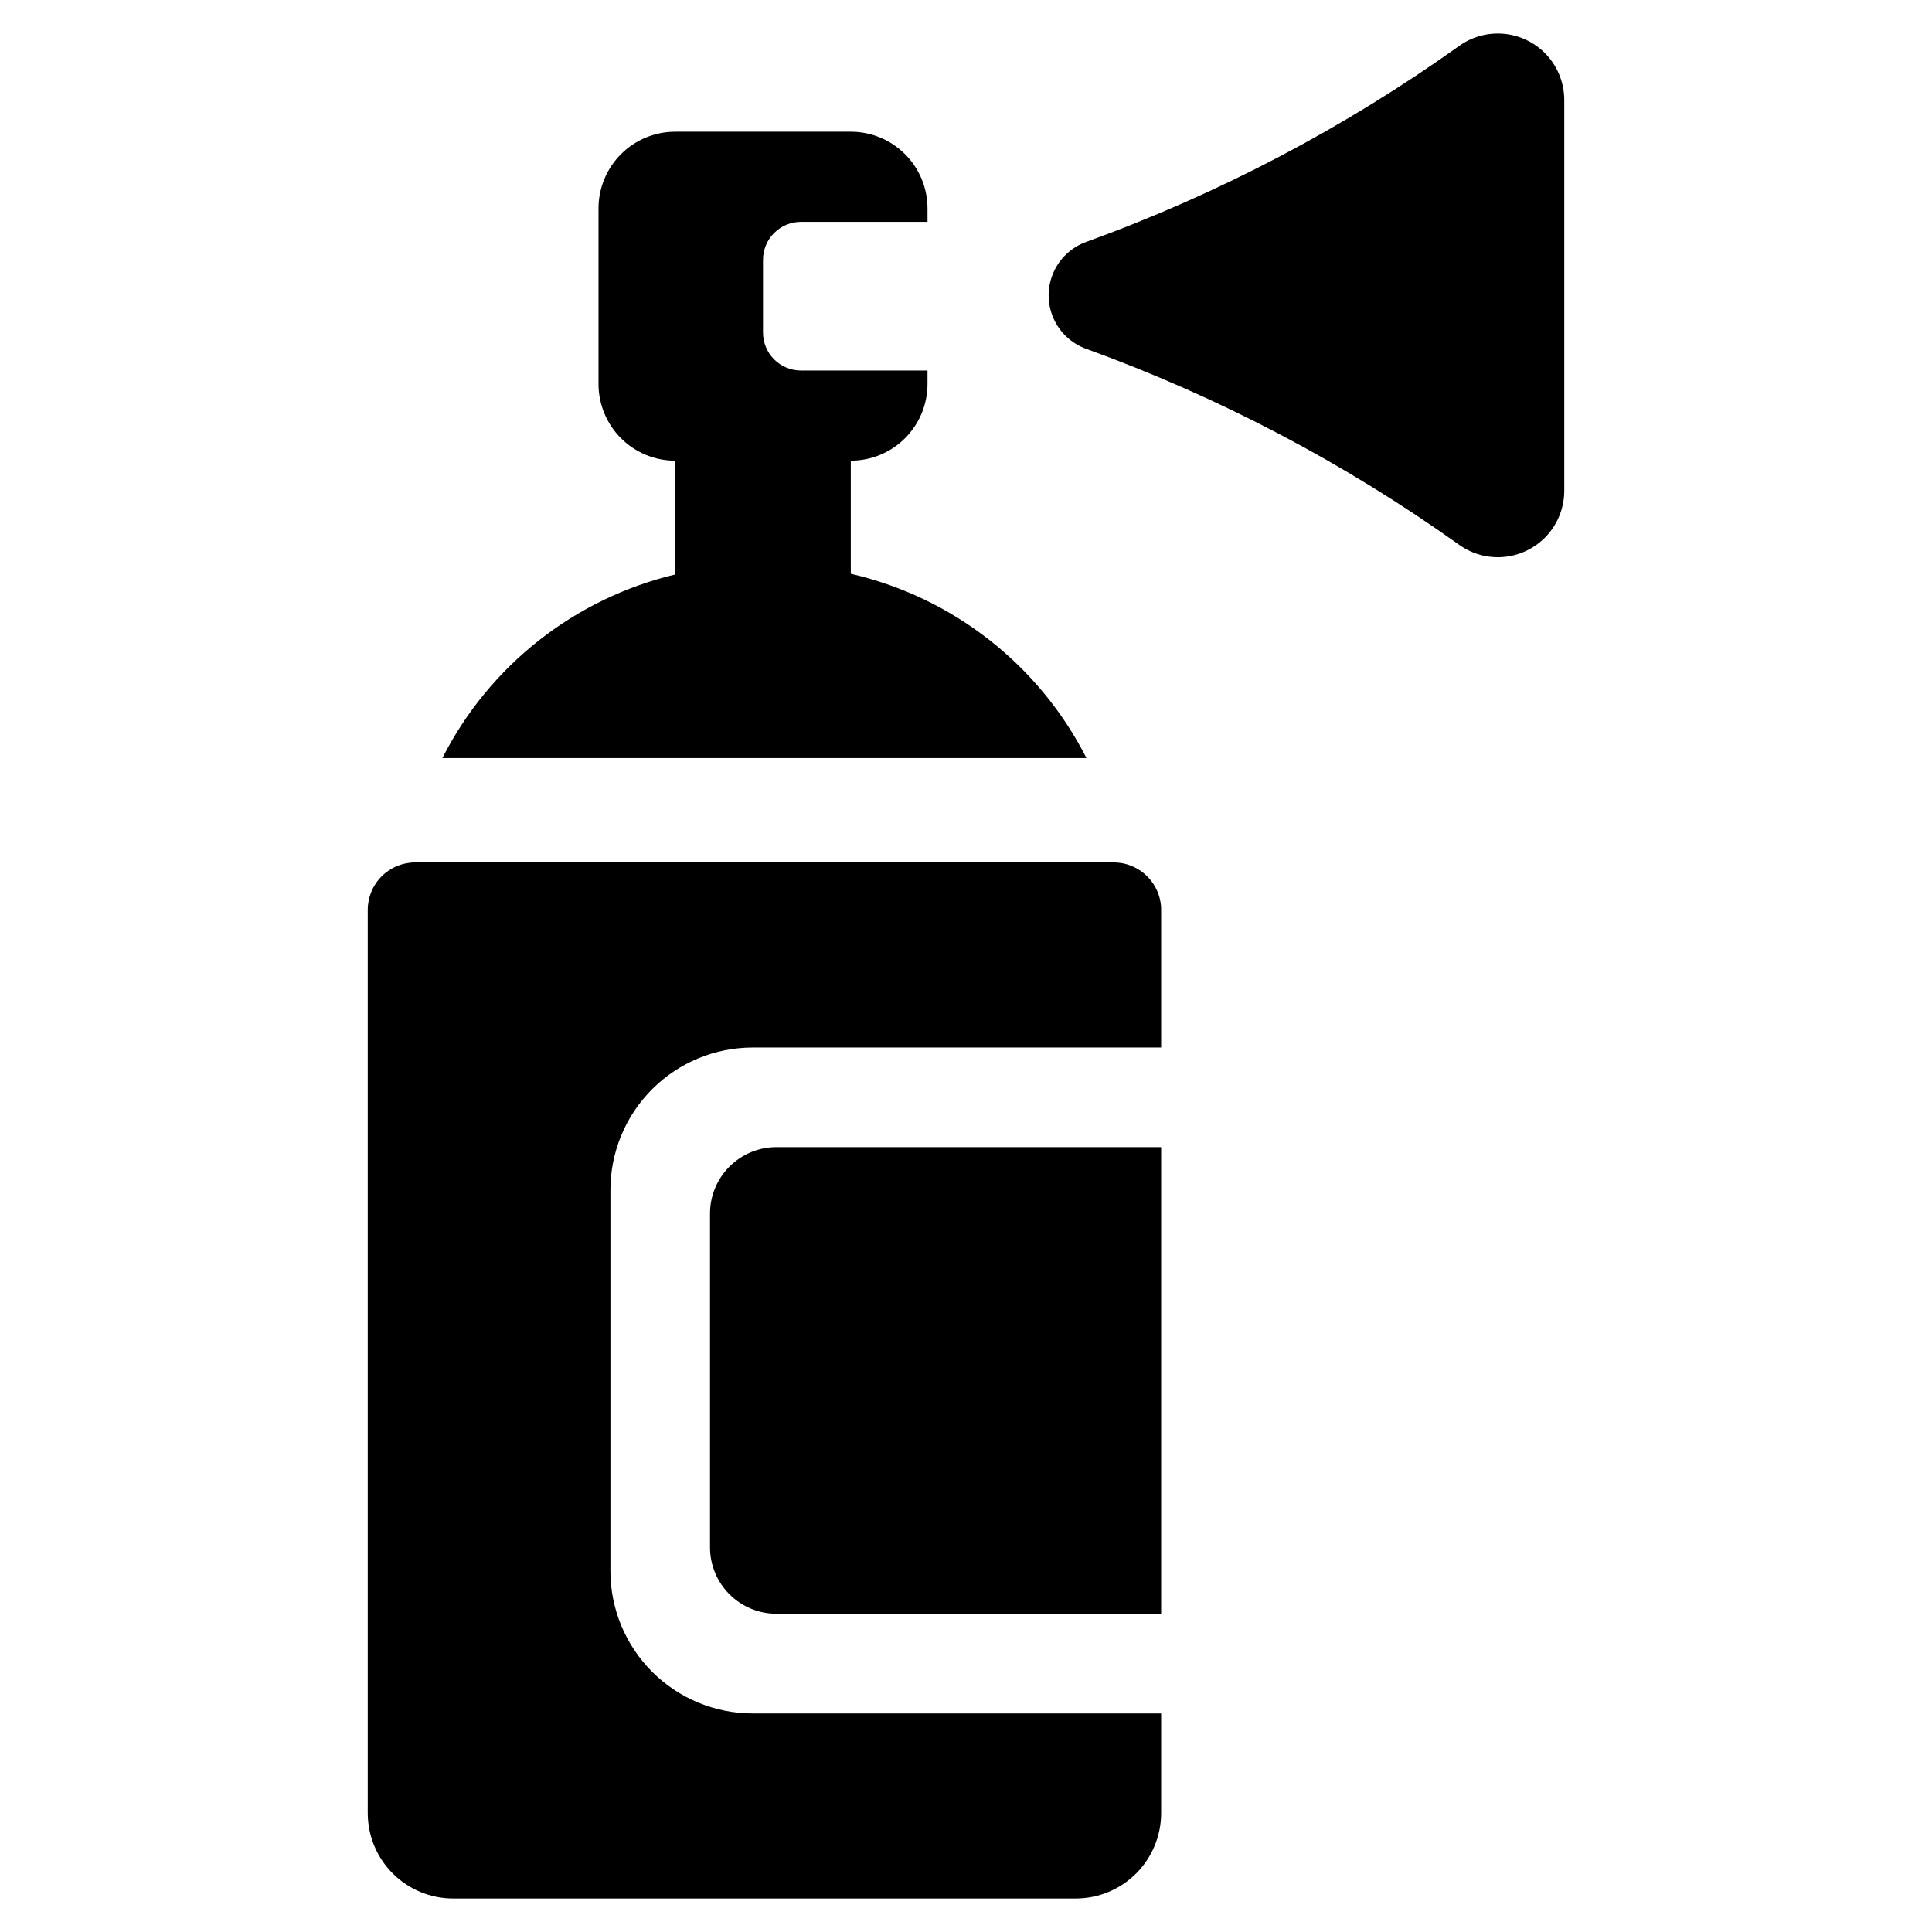
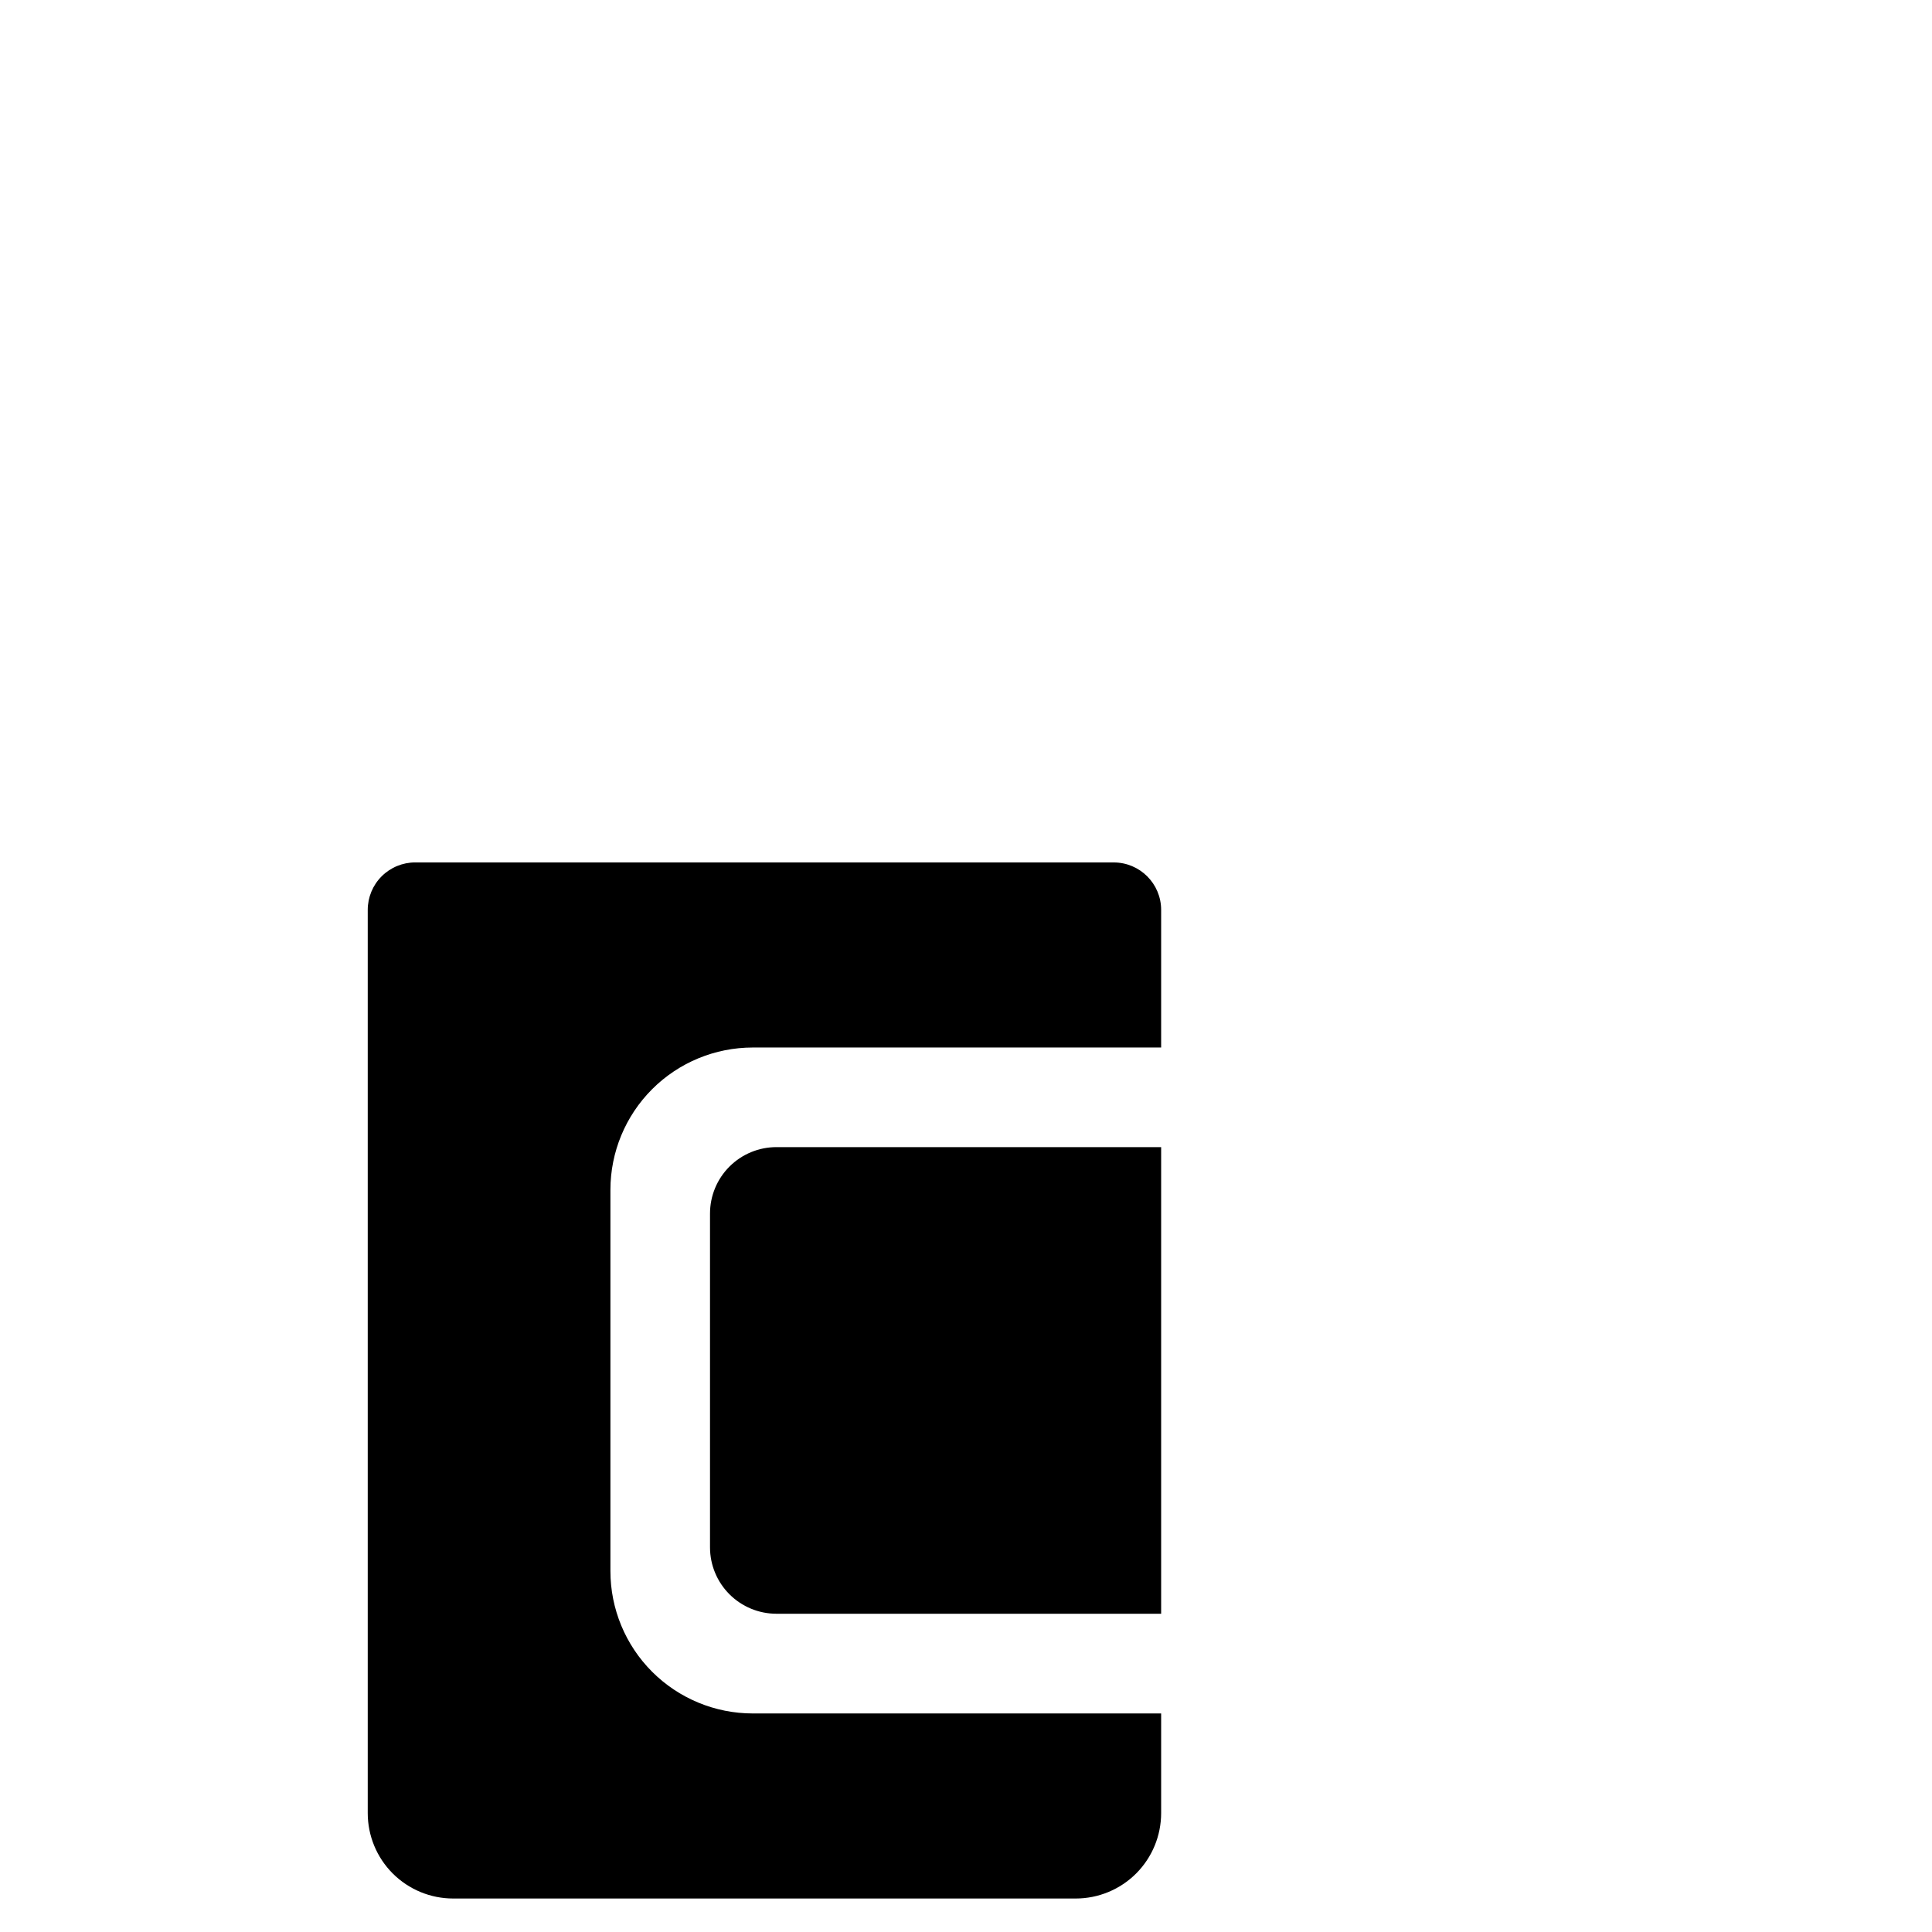
<svg xmlns="http://www.w3.org/2000/svg" fill="#000000" width="800px" height="800px" version="1.1" viewBox="144 144 512 512">
  <g>
    <path d="m439.14 372.55h-185.11c-3.336 0.004-6.535 1.328-8.891 3.684-2.359 2.359-3.684 5.559-3.684 8.895v239.36c0 6.004 2.383 11.762 6.629 16.008 4.246 4.242 10.004 6.629 16.004 6.629h164.99c6.004 0 11.762-2.387 16.008-6.629 4.242-4.246 6.629-10.004 6.629-16.008v-26.406h-108.22c-10.008 0-19.602-3.977-26.676-11.051-7.074-7.074-11.051-16.672-11.051-26.676v-101.03c0-10.004 3.977-19.598 11.051-26.676 7.074-7.074 16.668-11.047 26.676-11.047h108.22v-36.469c0-6.945-5.629-12.574-12.574-12.578z" />
    <path d="m332.16 465.61v88.445c0 4.672 1.855 9.148 5.156 12.449 3.305 3.301 7.781 5.156 12.449 5.156h101.95v-123.66h-101.95c-4.668 0-9.145 1.855-12.449 5.156-3.301 3.301-5.156 7.781-5.156 12.449z" />
-     <path d="m369.47 296.05v-29.965c5.391 0 10.562-2.141 14.375-5.953s5.953-8.984 5.953-14.375v-3.562l-33.531-0.004c-2.668 0-5.227-1.059-7.113-2.945-1.887-1.887-2.949-4.445-2.949-7.113v-19.281c0-2.668 1.062-5.227 2.949-7.113s4.445-2.949 7.113-2.949h33.535v-3.562h-0.004c0-5.391-2.141-10.562-5.953-14.375s-8.984-5.953-14.375-5.953h-46.527c-5.394 0-10.566 2.141-14.379 5.953s-5.953 8.984-5.953 14.375v46.531c0 5.391 2.141 10.562 5.953 14.375 3.816 3.812 8.984 5.953 14.379 5.953v30.152c-26.711 6.379-49.27 24.168-61.703 48.652h170.68c-12.559-24.727-35.43-42.609-62.453-48.84z" />
-     <path d="m530.74 156.14c-30.434 21.73-63.688 39.211-98.844 51.953-3.926 1.402-7.094 4.367-8.75 8.191-1.66 3.824-1.66 8.164 0 11.988 1.656 3.824 4.824 6.789 8.75 8.191 35.156 12.742 68.41 30.219 98.844 51.949 3.527 2.508 7.852 3.625 12.152 3.144s8.273-2.527 11.16-5.754c2.887-3.223 4.484-7.398 4.492-11.723v-103.61c-0.008-4.328-1.605-8.5-4.492-11.727-2.887-3.223-6.859-5.269-11.16-5.754-4.301-0.48-8.625 0.641-12.152 3.144z" />
  </g>
</svg>